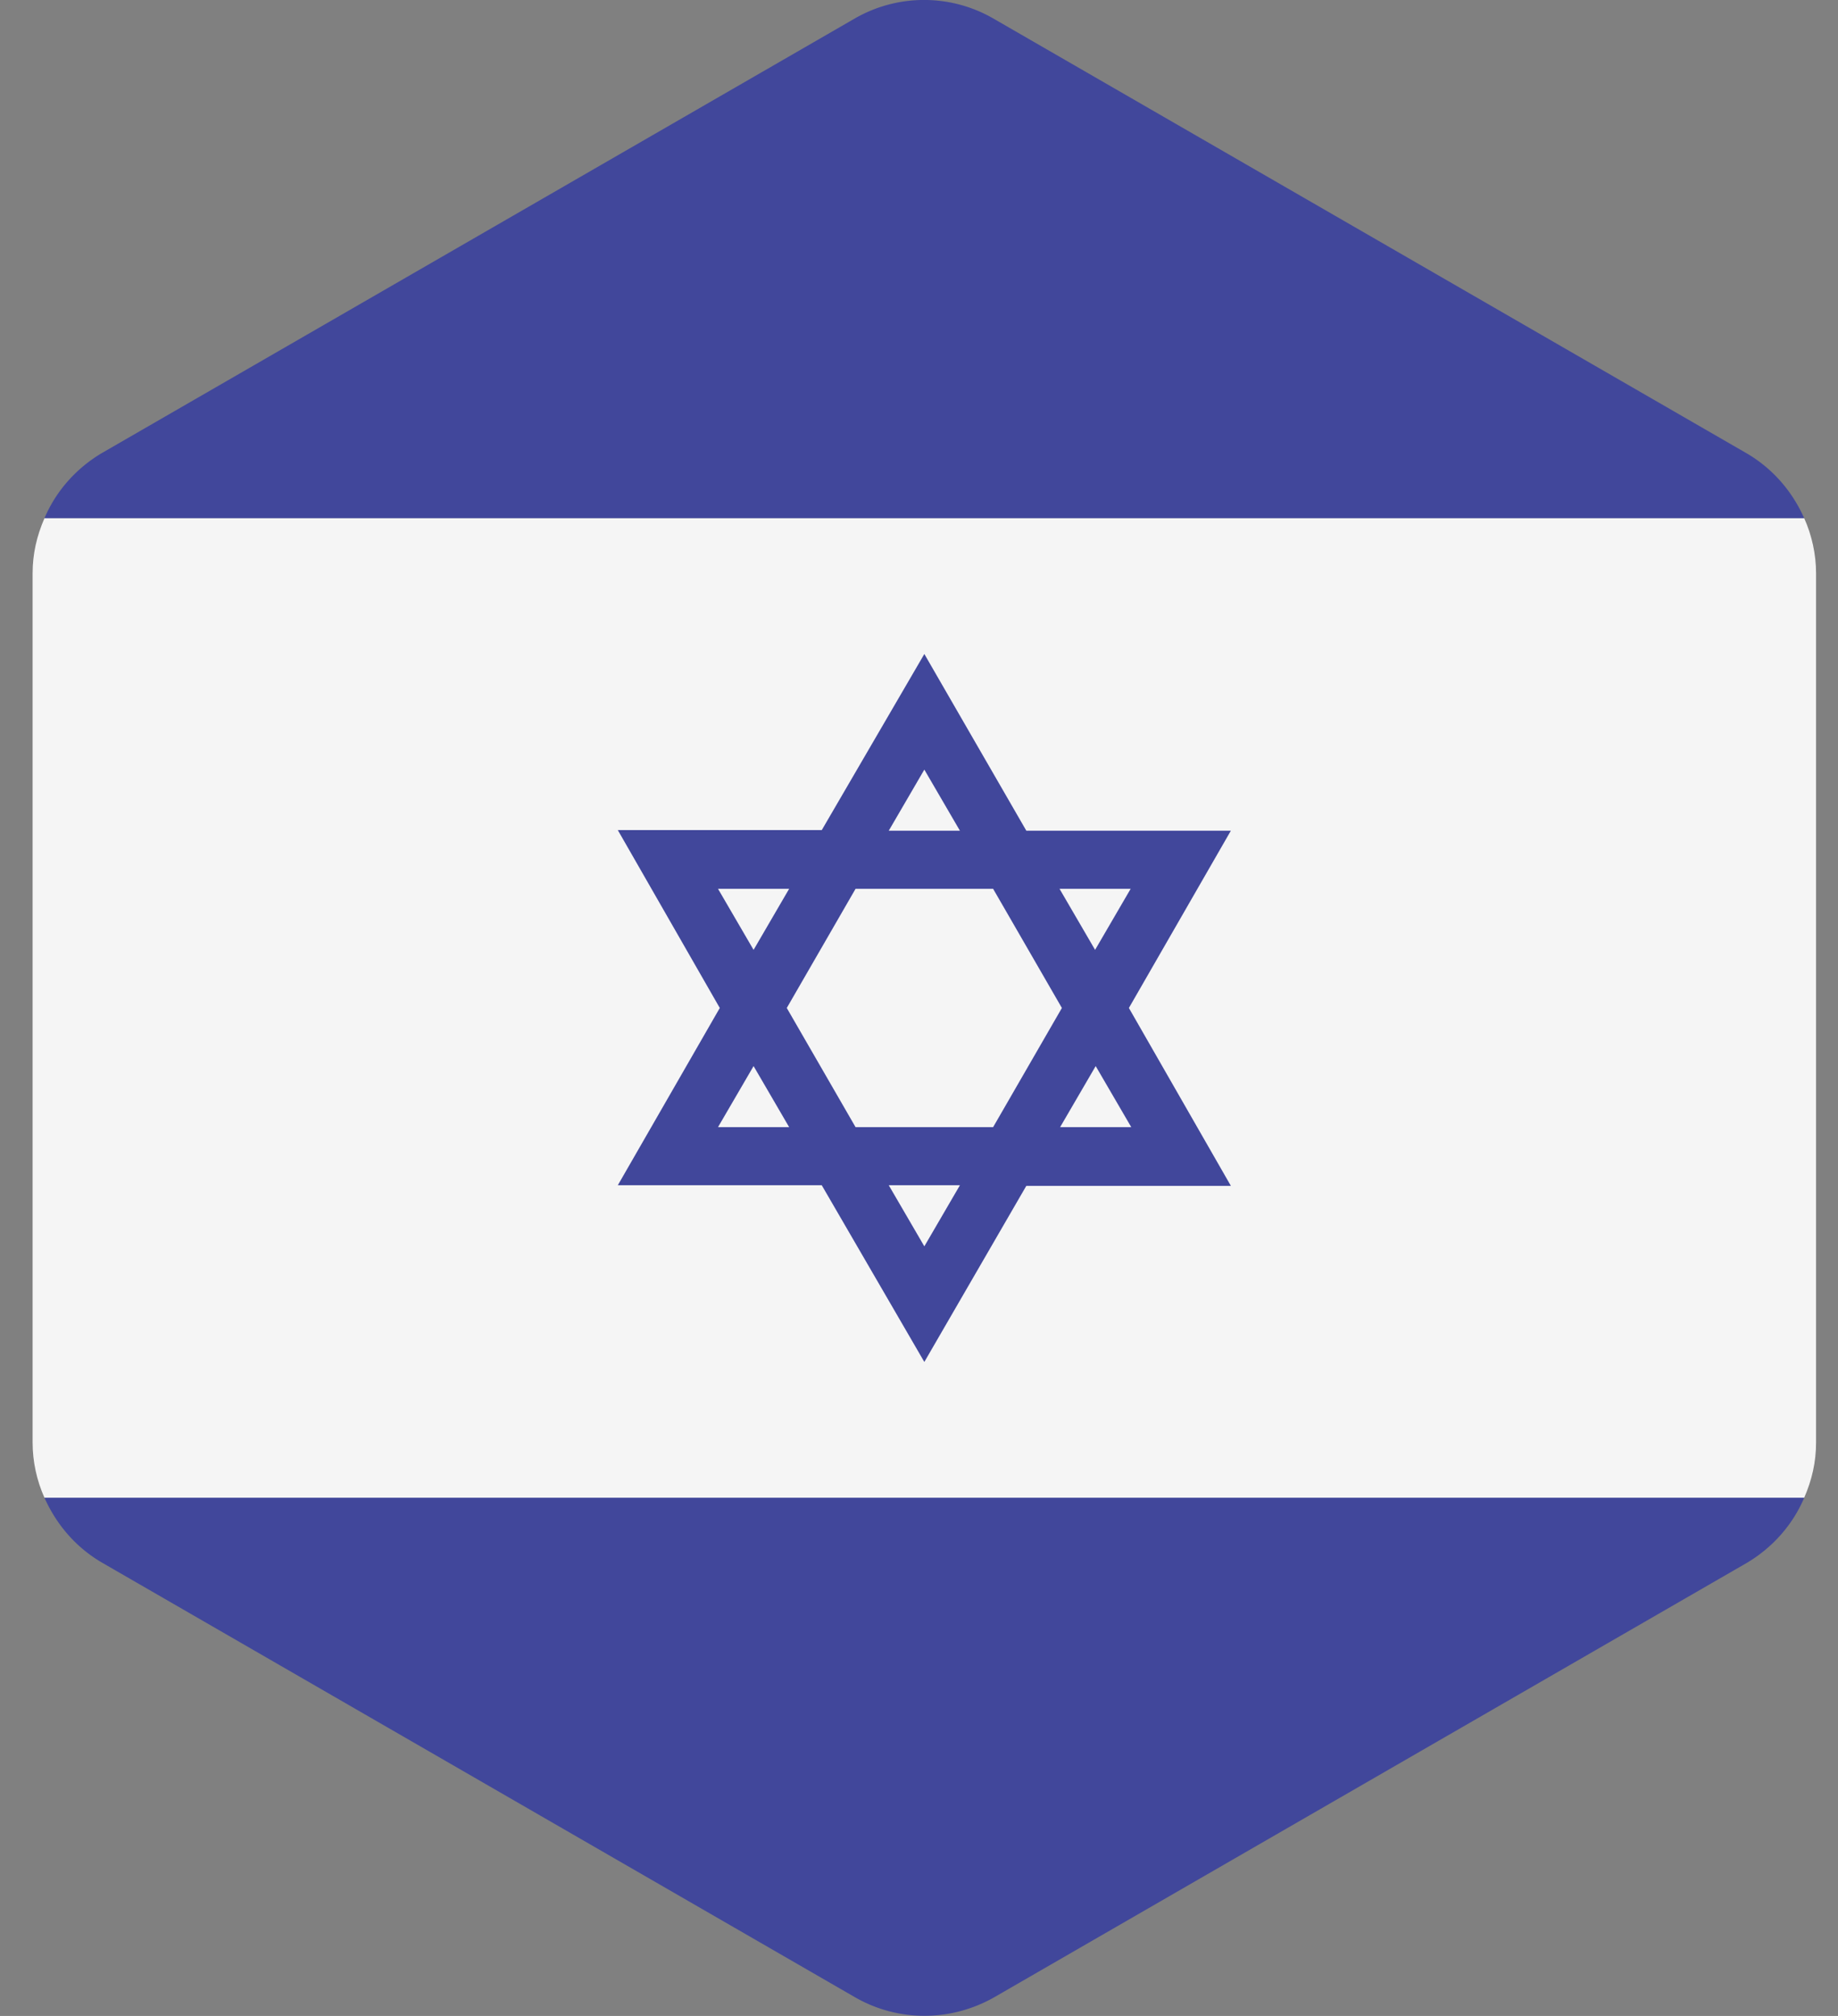
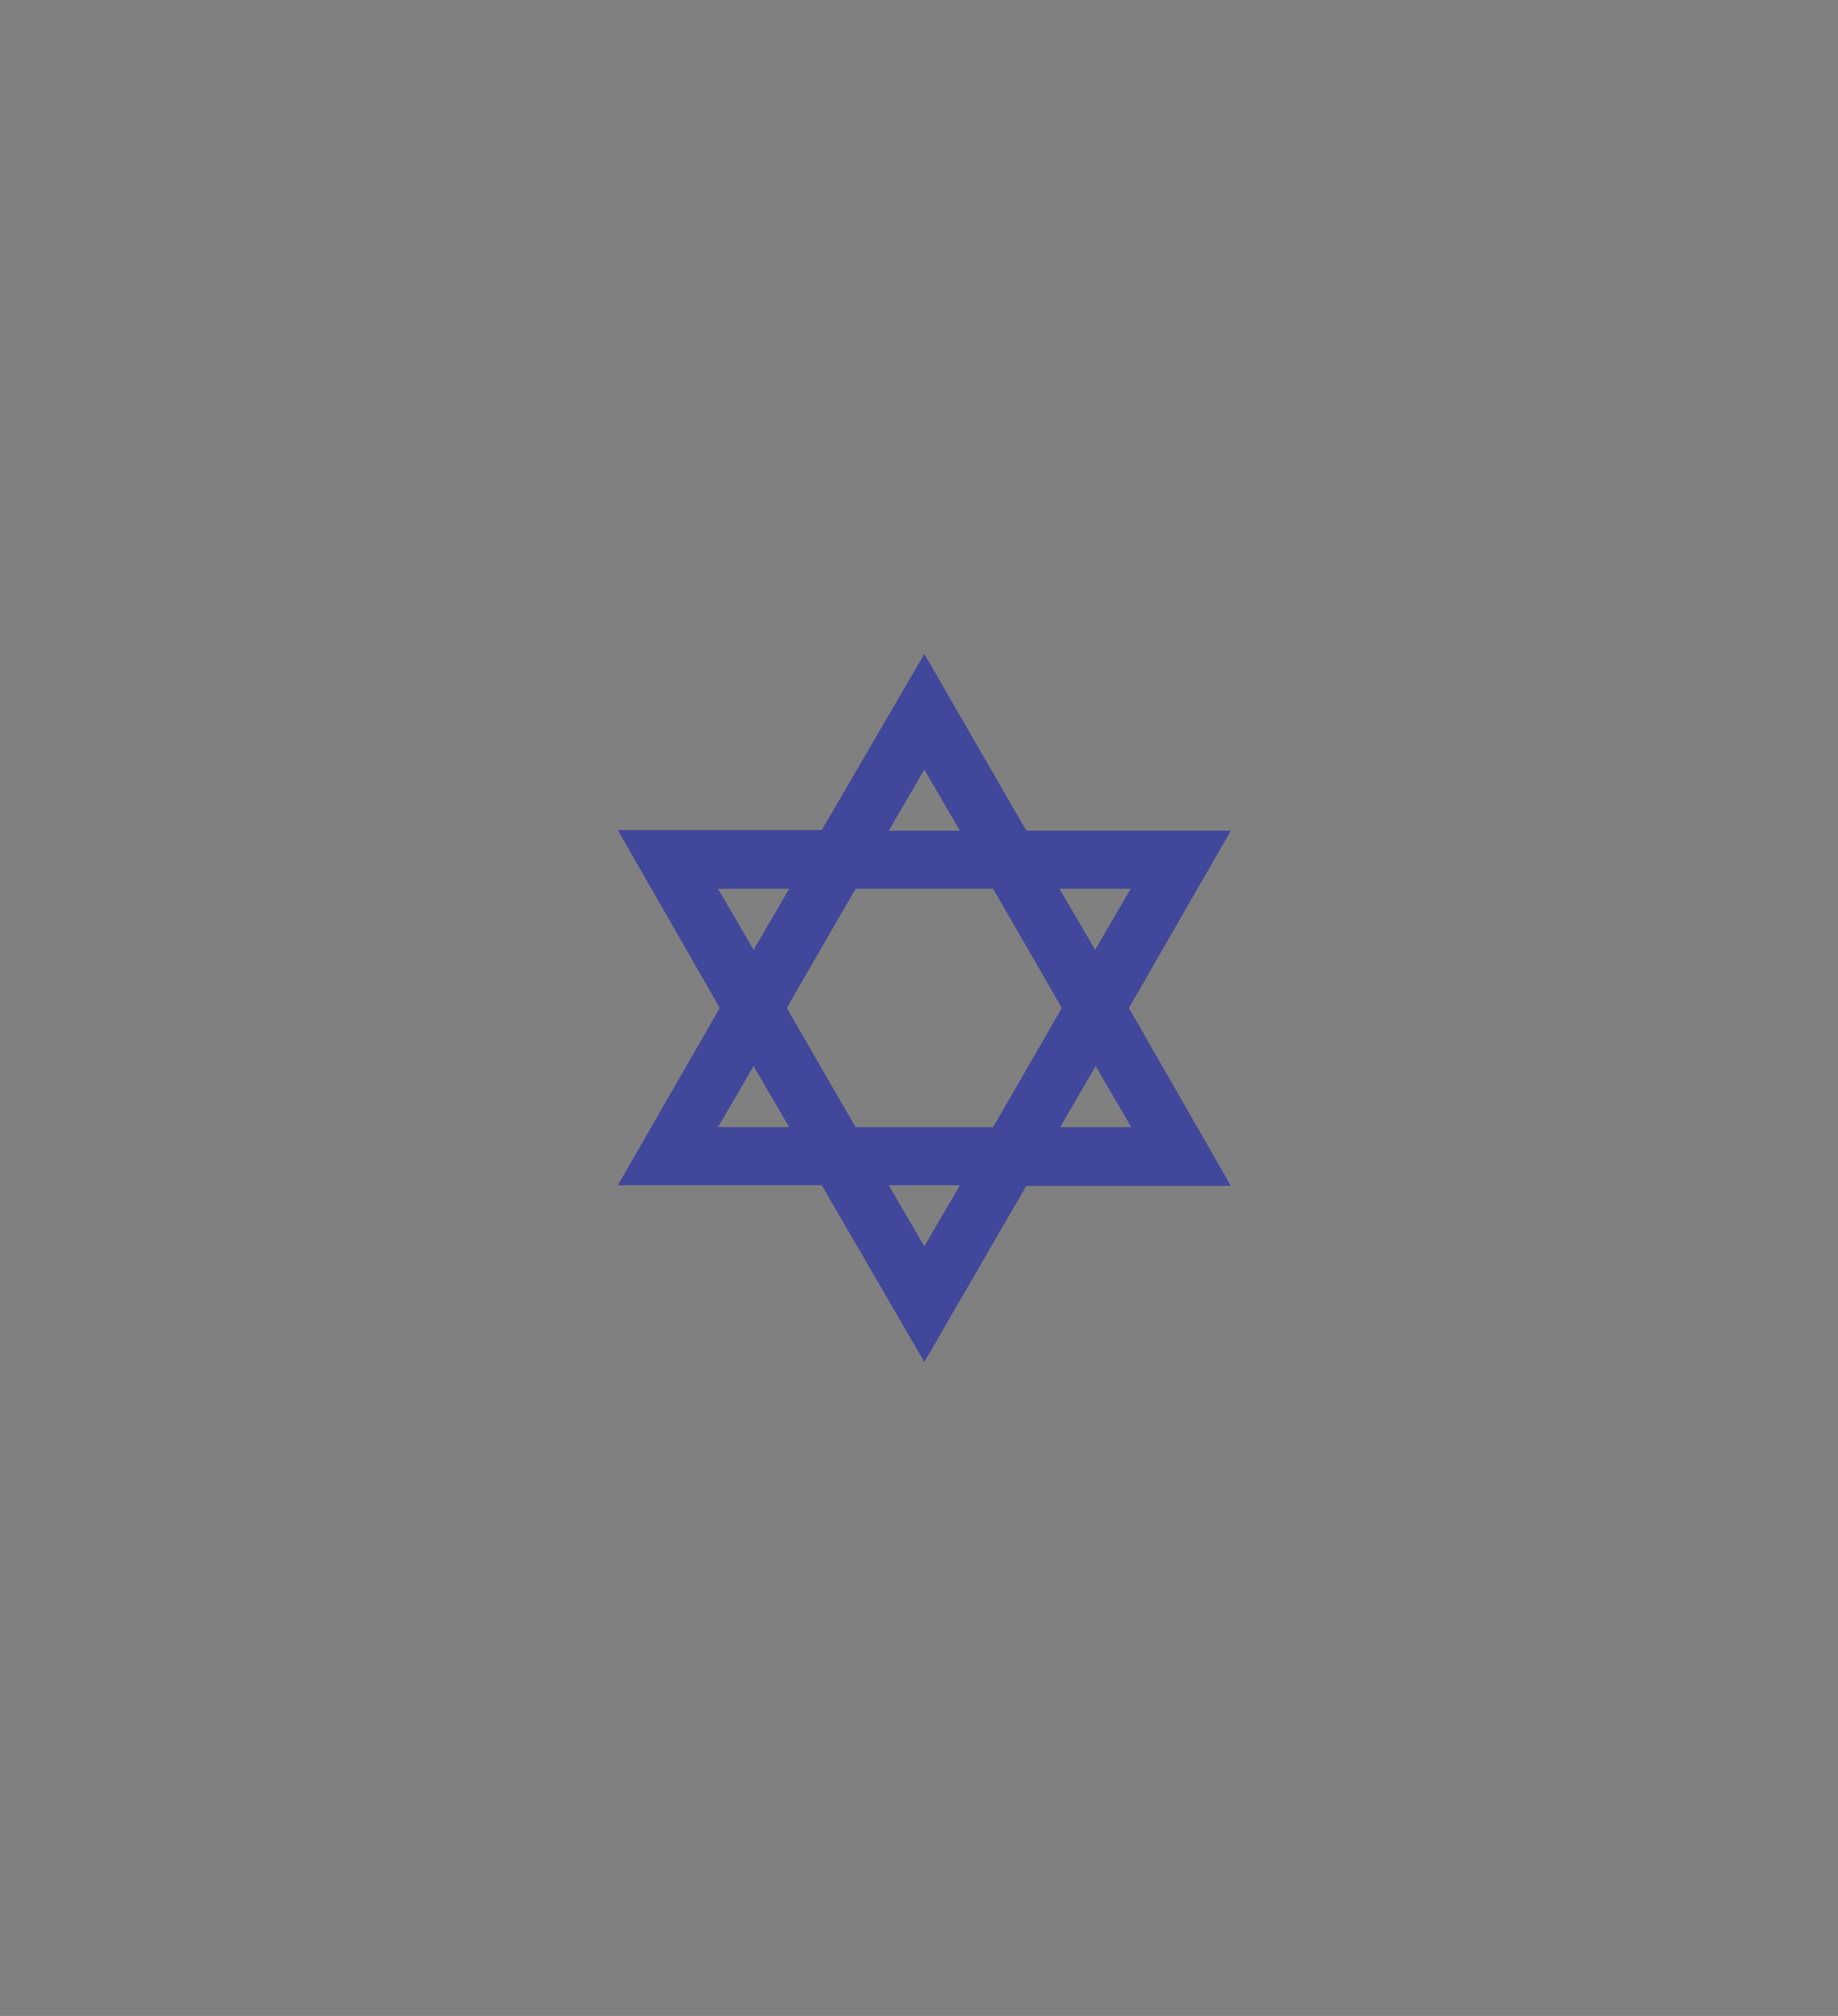
<svg xmlns="http://www.w3.org/2000/svg" width="31" height="34" fill="none" viewBox="0 0 31 34">
  <rect x="0" y="0" width="31" height="34" fill="#808080" stroke="none" />
  <defs />
-   <path fill="#41479B" d="M1.73 26.36l12.7 7.33c.72.41 1.6.41 2.33 0l12.7-7.33c.44-.26.78-.65.97-1.1H.75c.2.45.53.84.98 1.1zM29.45 7.64L16.75.31a2.34 2.34 0 00-2.33 0L1.72 7.64c-.44.26-.78.65-.97 1.1h29.68c-.2-.45-.53-.84-.98-1.1z" />
-   <path fill="#F5F5F5" d="M.55 24.33c0 .32.07.64.2.93h29.68c.13-.3.2-.6.2-.93V9.67c0-.32-.07-.64-.2-.93H.75c-.13.3-.2.6-.2.93v14.66z" />
  <path fill="#41479B" d="M19.04 17l1.72-2.99h-3.45l-1.72-2.98L13.86 14h-3.44L12.14 17l-1.72 2.99h3.44l1.73 2.98L17.31 20h3.45L19.04 17zm.03-2.01l-.6 1.03-.6-1.03h1.2zM17.91 17l-1.16 2.01h-2.32L13.27 17l1.16-2.01h2.32L17.91 17zm-2.32-4.02l.6 1.03h-1.2l.6-1.03zm-3.48 2.01h1.2l-.6 1.03-.6-1.03zm0 4.02l.6-1.03.6 1.03h-1.2zm3.48 2.01l-.6-1.03h1.2l-.6 1.03zm2.89-3.04l.6 1.03h-1.2l.6-1.03z" />
</svg>